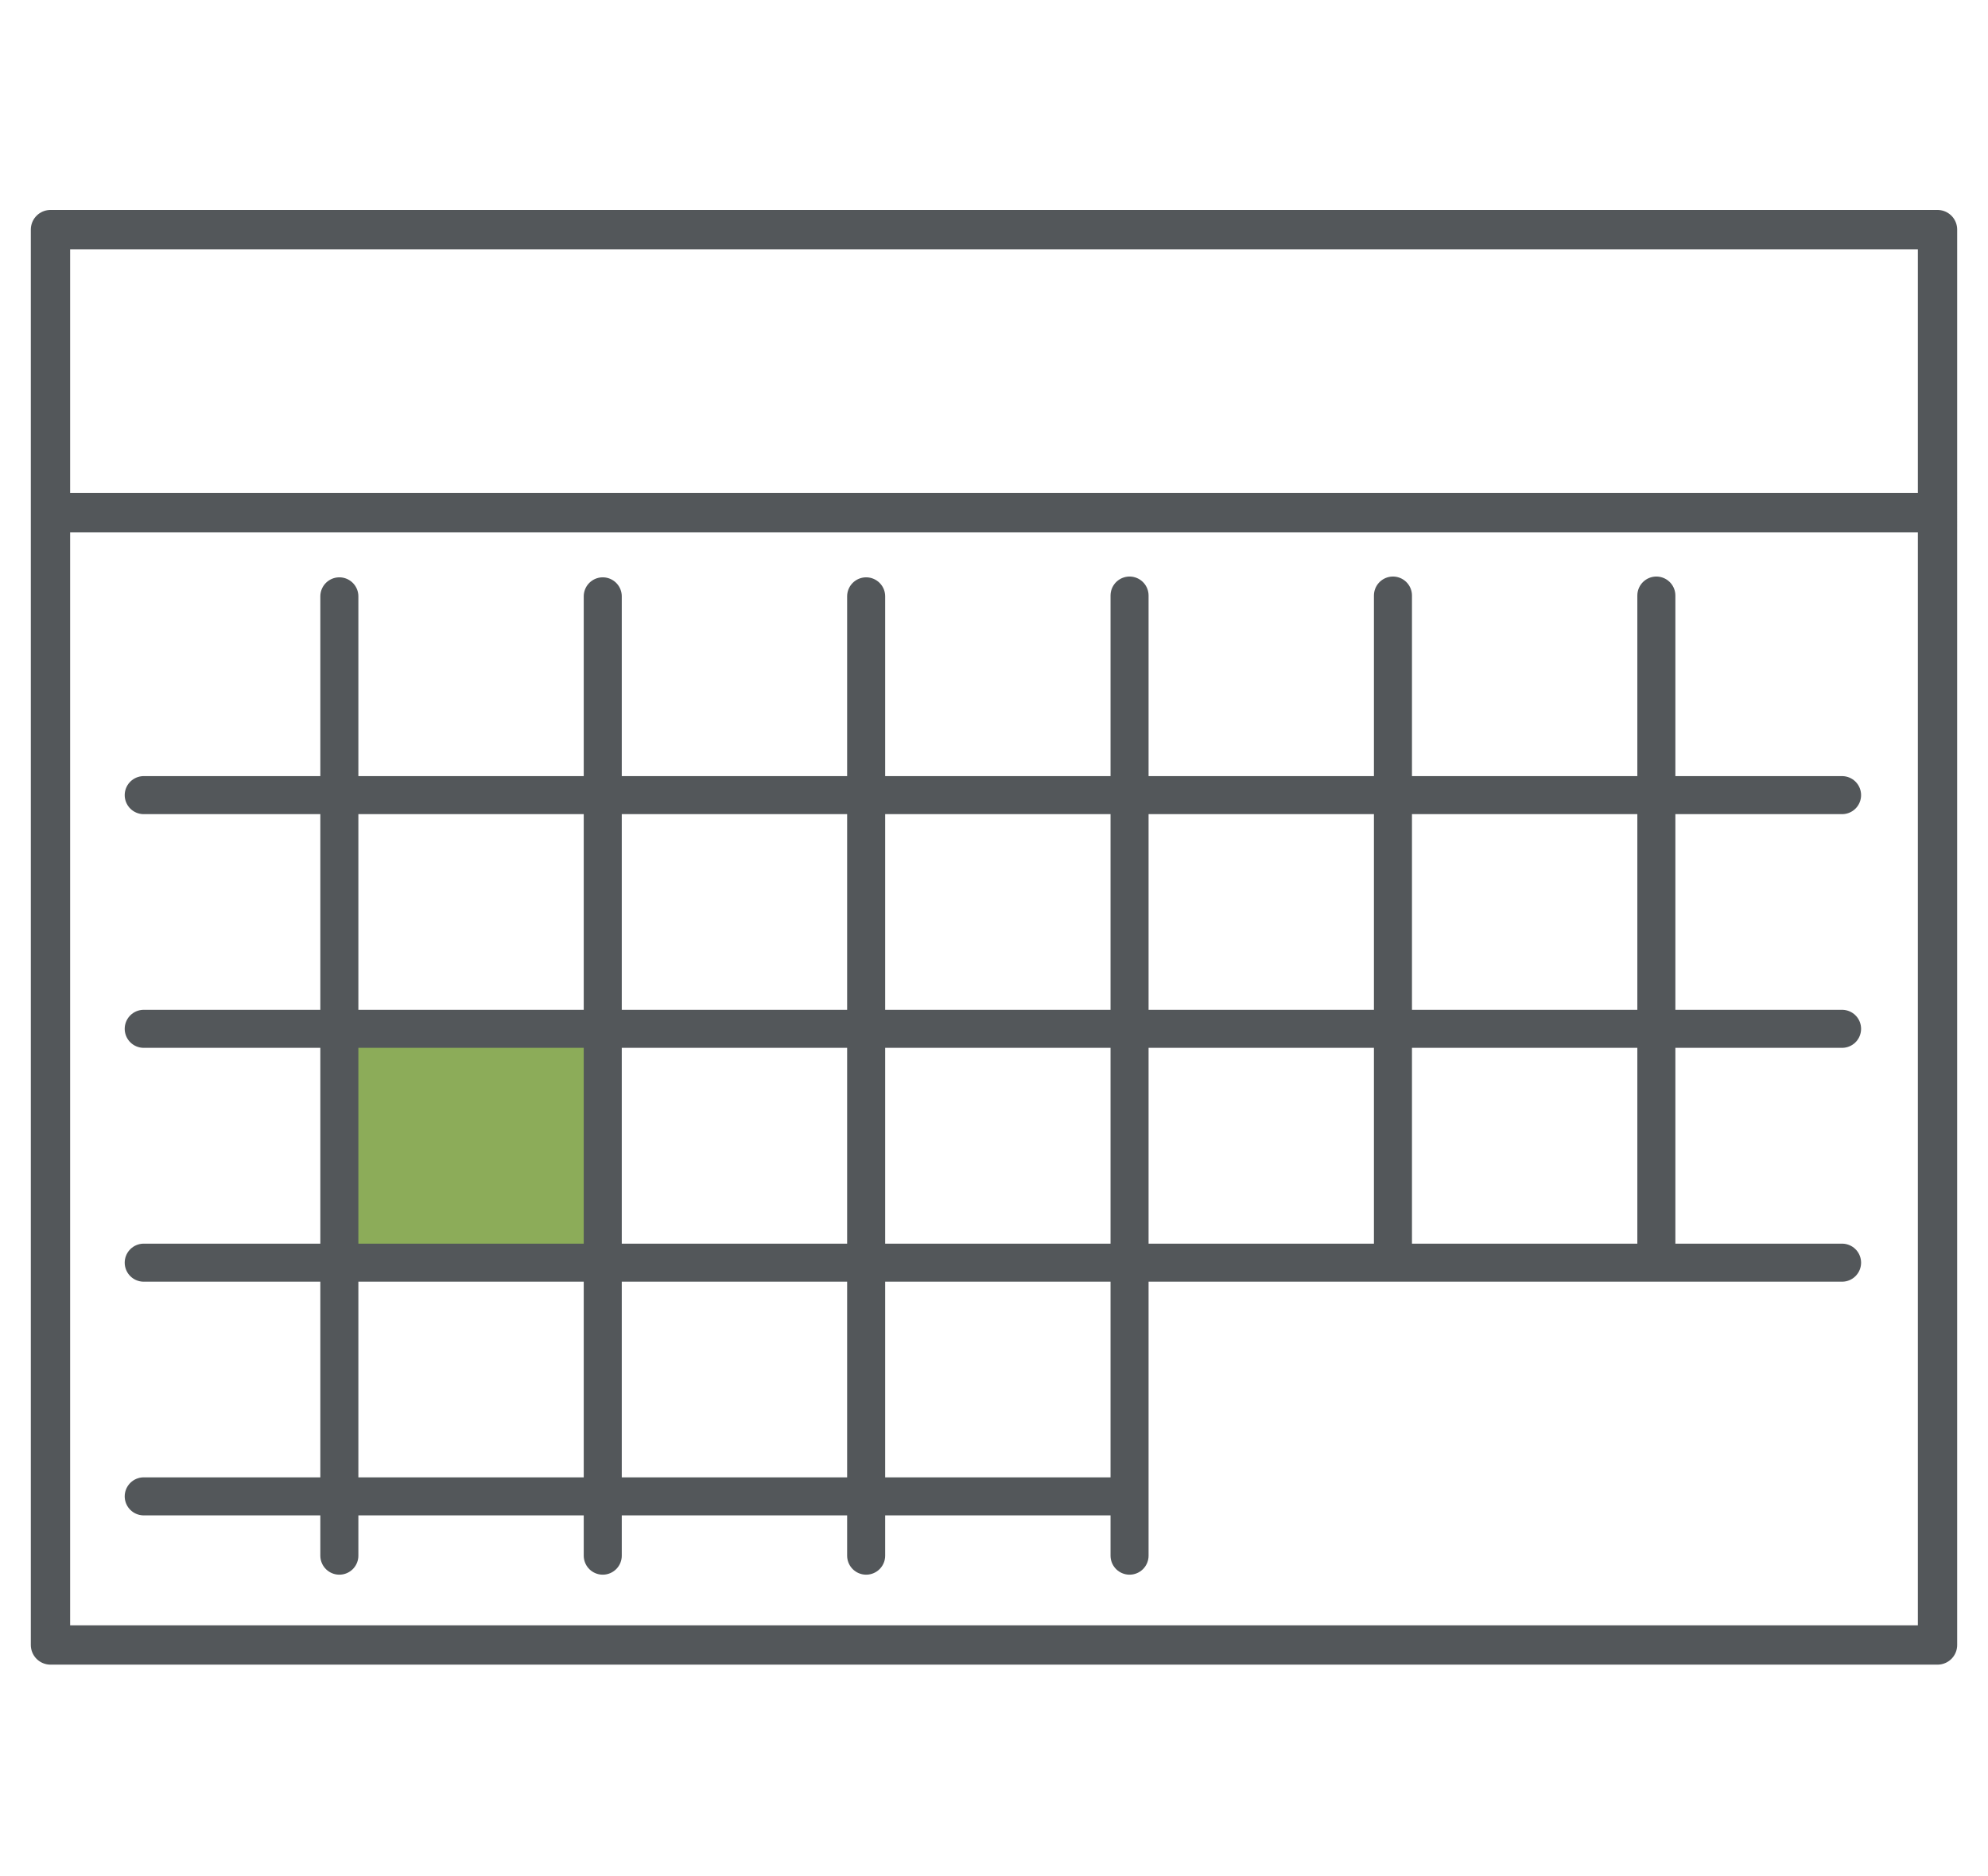
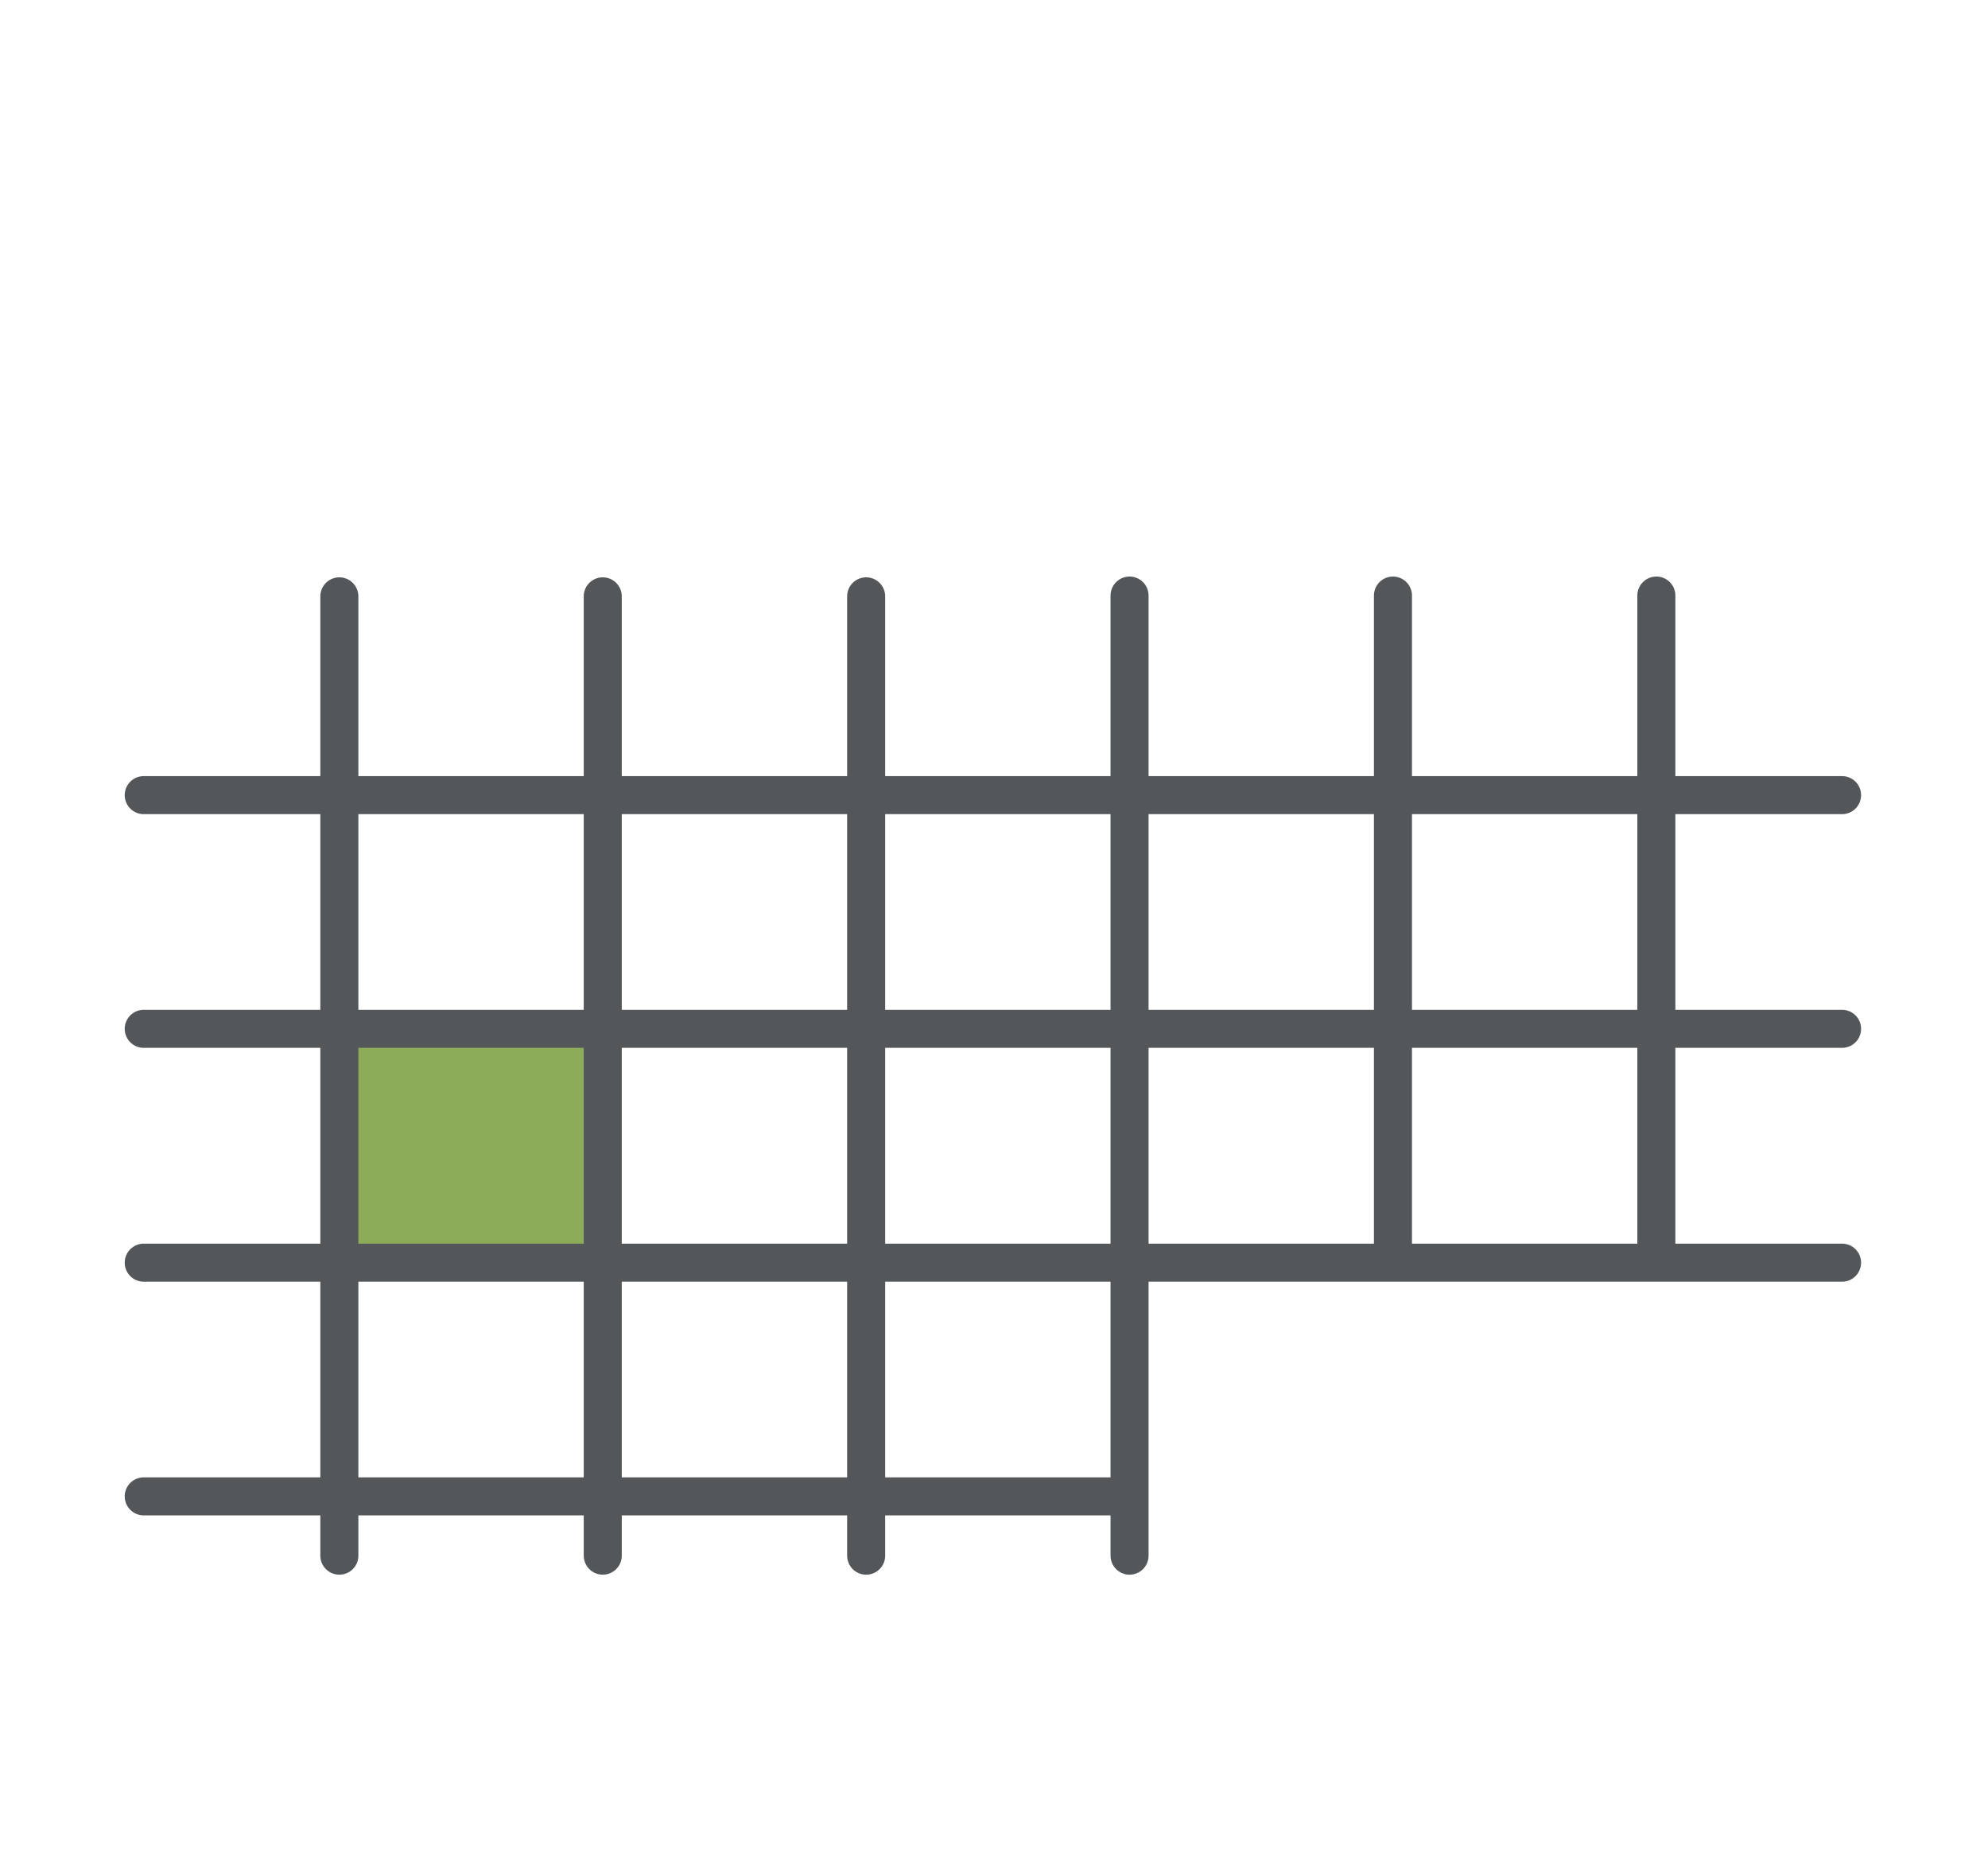
<svg xmlns="http://www.w3.org/2000/svg" id="Layer_1" data-name="Layer 1" viewBox="0 0 126.42 119.29">
  <defs>
    <clipPath id="clip-calendar">
-       <rect x="1.96" y="13.39" width="122.5" height="92.5" style="fill:none" />
-     </clipPath>
+       </clipPath>
  </defs>
  <title>calendar</title>
  <rect x="20.7" y="65.42" width="17.17" height="14.86" style="fill:#8cac59" />
  <g style="clip-path:url(#clip-calendar)">
    <path d="M3.54,32.6H122.26m.95,72H3.21v-90h120Z" style="fill:none;stroke:#53575a;stroke-linecap:round;stroke-linejoin:round;stroke-width:2.5px" />
  </g>
  <path d="M9.14,95.15H71.56M9.14,80.29h108M9.14,65.42h108M9.14,50.56h108M105.33,37.87V79.62M88.58,37.87V79.62M71.83,37.87V98.92m-16.75-61V98.92m-16.75-61V98.92m-16.75-61V98.92" style="fill:none;stroke:#53575a;stroke-linecap:round;stroke-linejoin:round;stroke-width:2.419px" />
</svg>